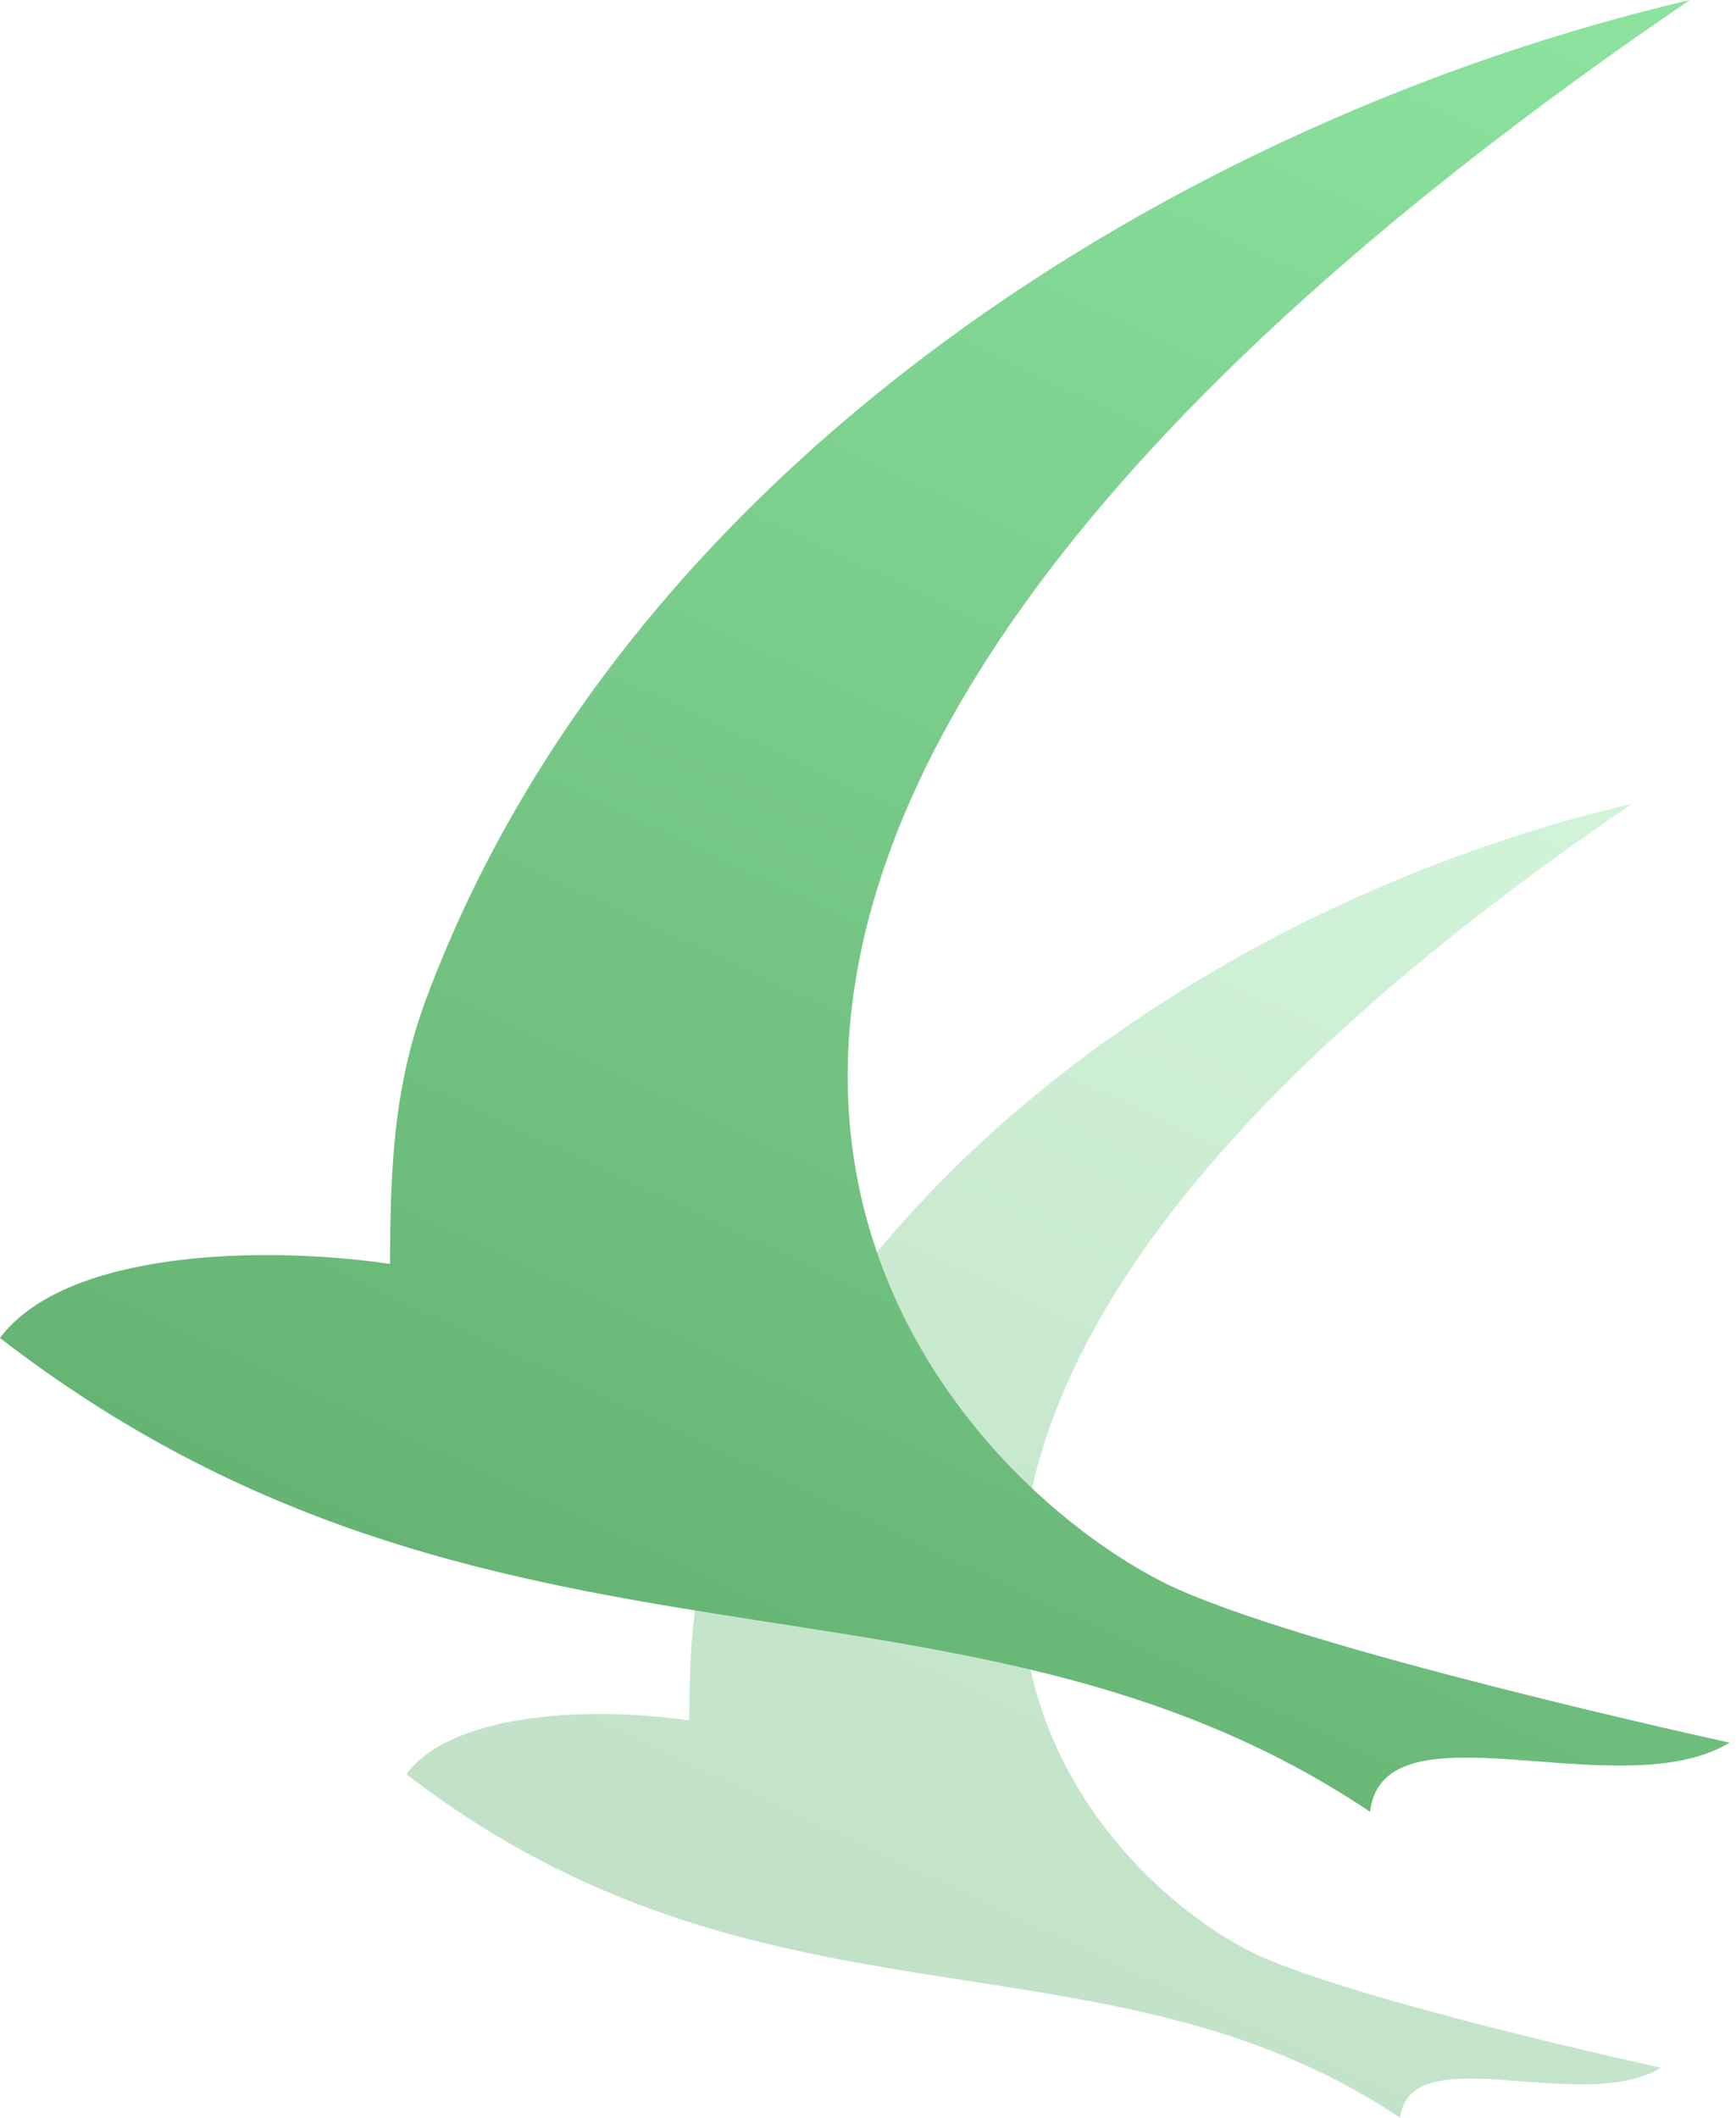
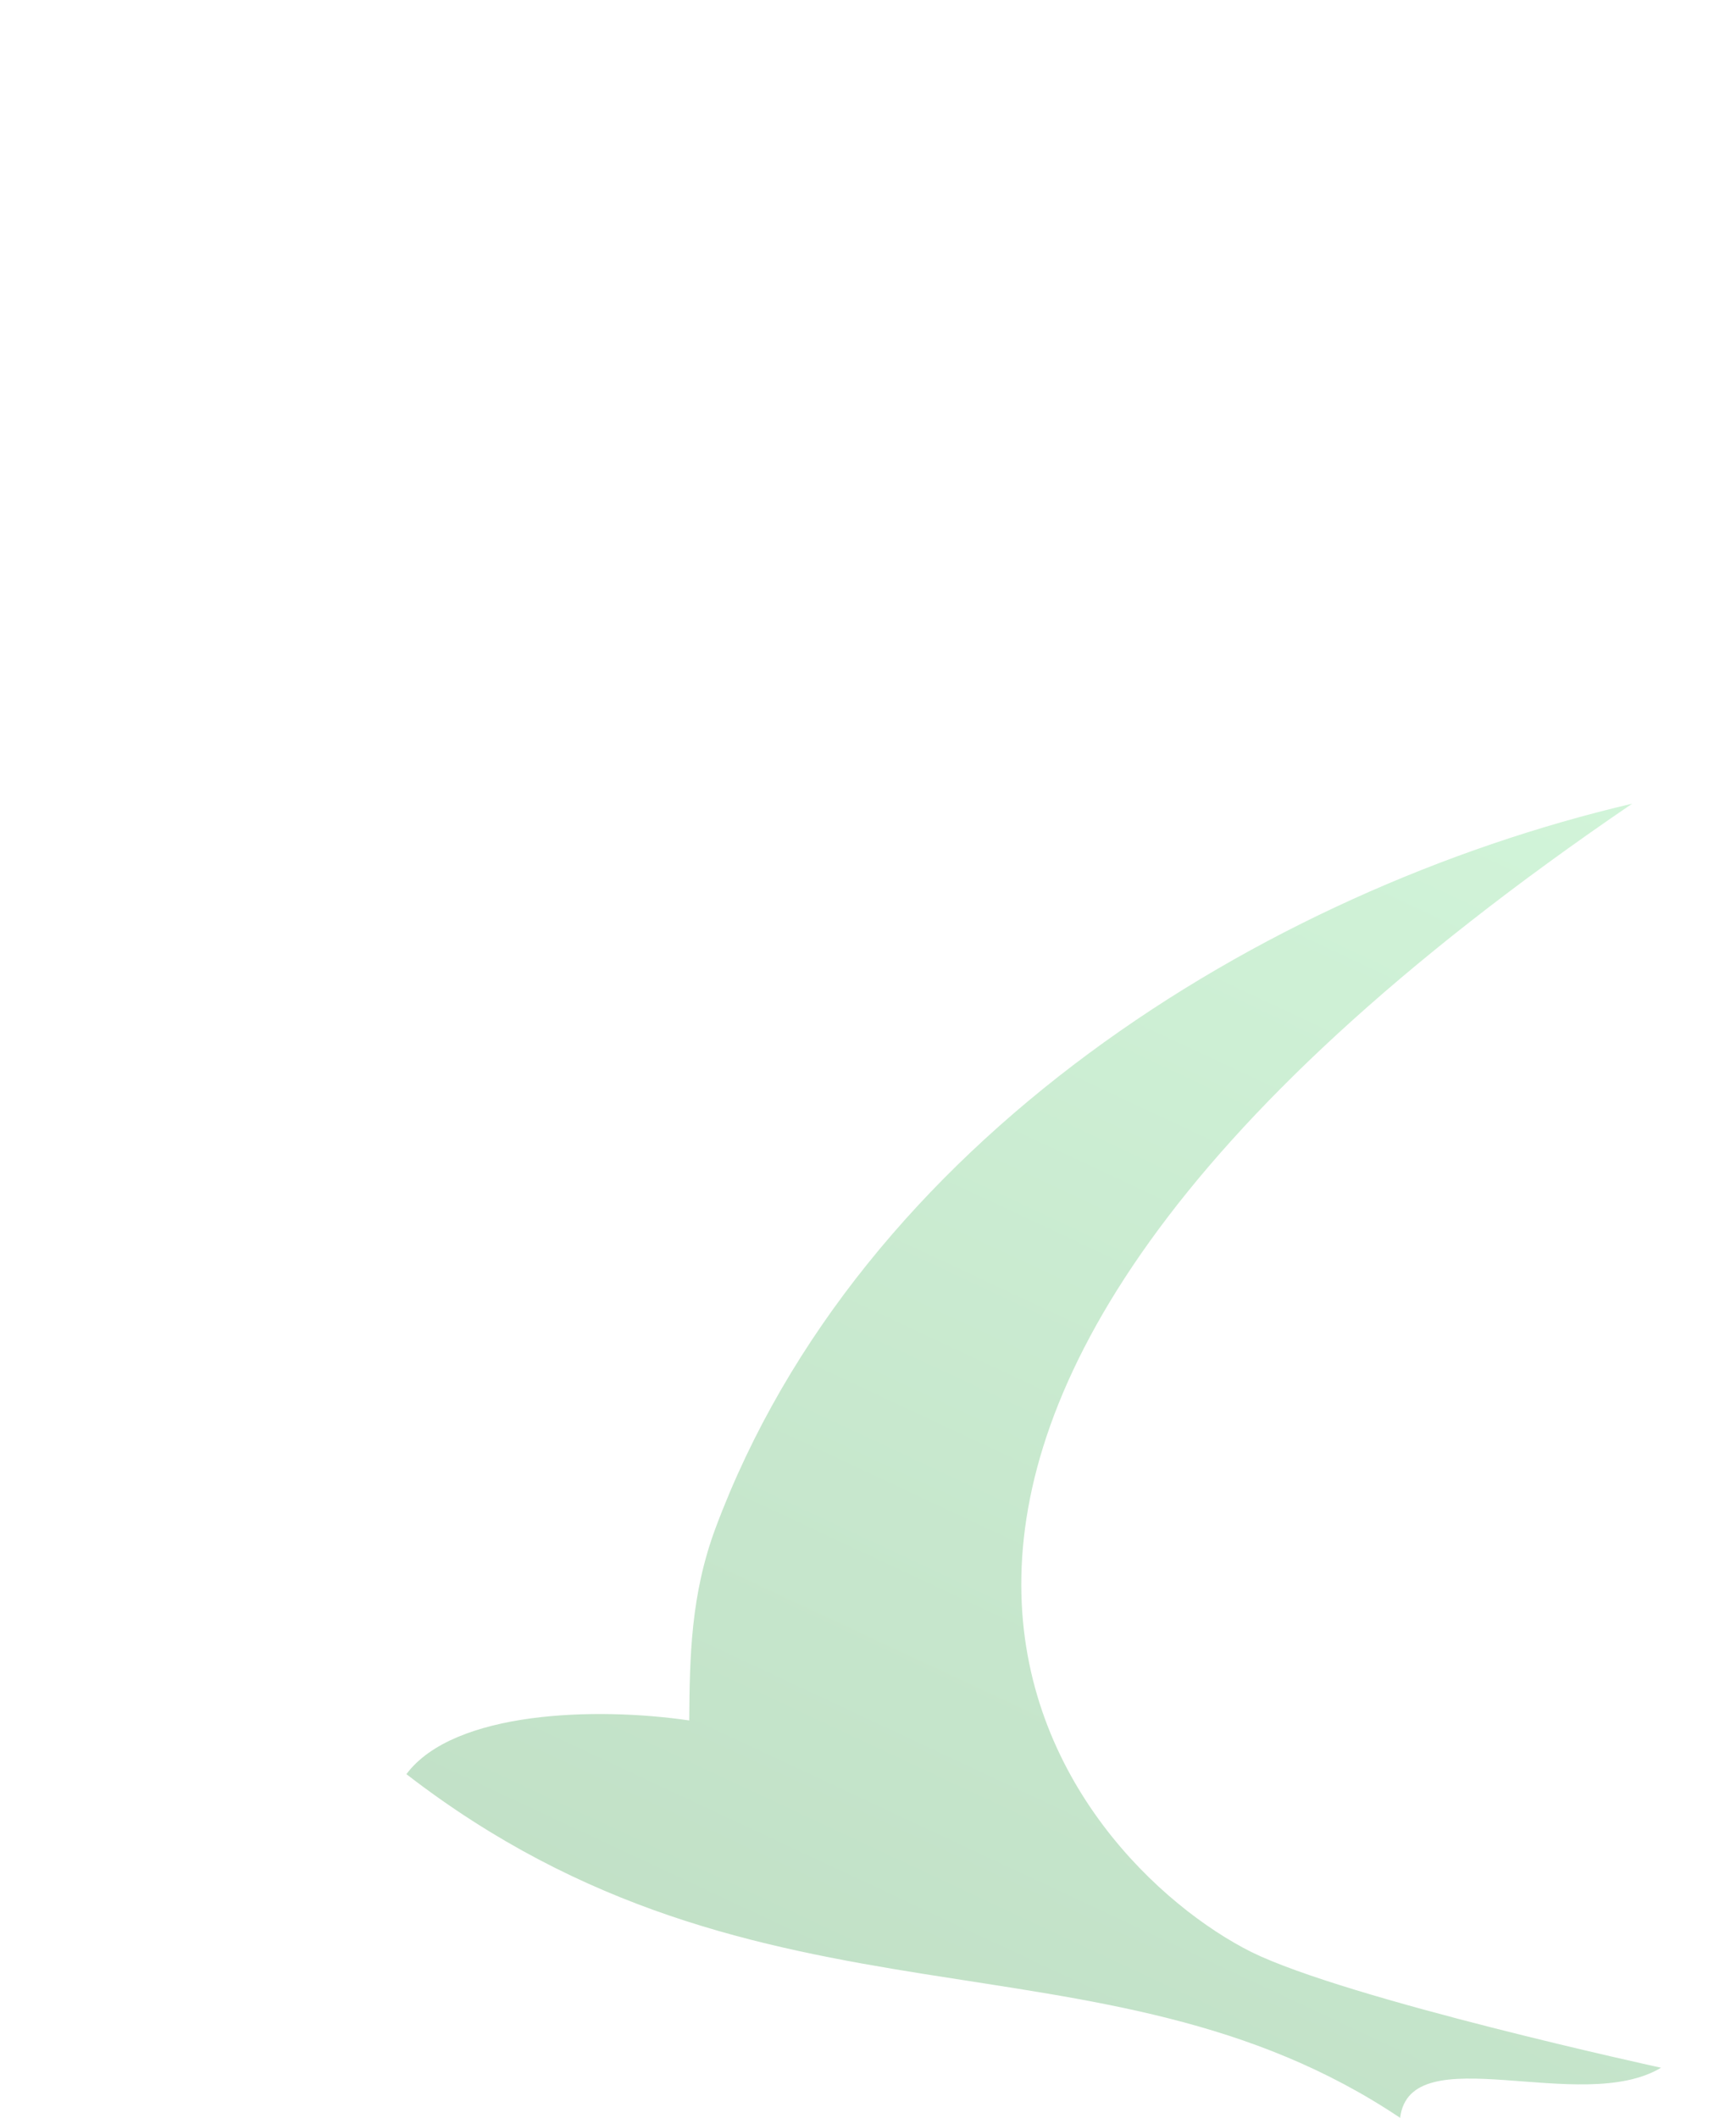
<svg xmlns="http://www.w3.org/2000/svg" width="82" height="100" viewBox="0 0 82 100" fill="none">
  <path opacity="0.4" d="M33.801 72.148C40.623 53.878 59.563 42.06 77.098 37.947C32.557 68.252 50.683 87.952 59.106 92.169C63.654 94.41 78.458 97.634 78.458 97.634C74.691 99.905 66.612 96.125 66.135 100C52.068 90.567 35.983 96.746 19.196 83.771C21.439 80.775 28.173 80.591 32.556 81.236C32.578 78.235 32.627 75.293 33.801 72.148Z" fill="url(#paint0_linear_120_144)" />
-   <path d="M20.135 47.152C29.538 21.964 55.648 5.67 79.821 0C18.419 41.781 43.408 68.938 55.021 74.751C61.291 77.841 81.7 82.284 81.7 82.284C76.507 85.415 65.37 80.204 64.712 85.547C45.318 72.544 23.144 81.062 0 63.176C3.092 59.045 12.375 58.791 18.419 59.68C18.449 55.544 18.516 51.488 20.135 47.152Z" fill="url(#paint1_linear_120_144)" />
  <defs>
    <linearGradient id="paint0_linear_120_144" x1="16.233" y1="104.899" x2="53.194" y2="25.949" gradientUnits="userSpaceOnUse">
      <stop stop-color="#5BA667" />
      <stop offset="1" stop-color="#8DE4A0" />
    </linearGradient>
    <linearGradient id="paint1_linear_120_144" x1="-4.085" y1="92.3" x2="46.87" y2="-16.541" gradientUnits="userSpaceOnUse">
      <stop stop-color="#5BA667" />
      <stop offset="1" stop-color="#8DE4A0" />
    </linearGradient>
  </defs>
</svg>